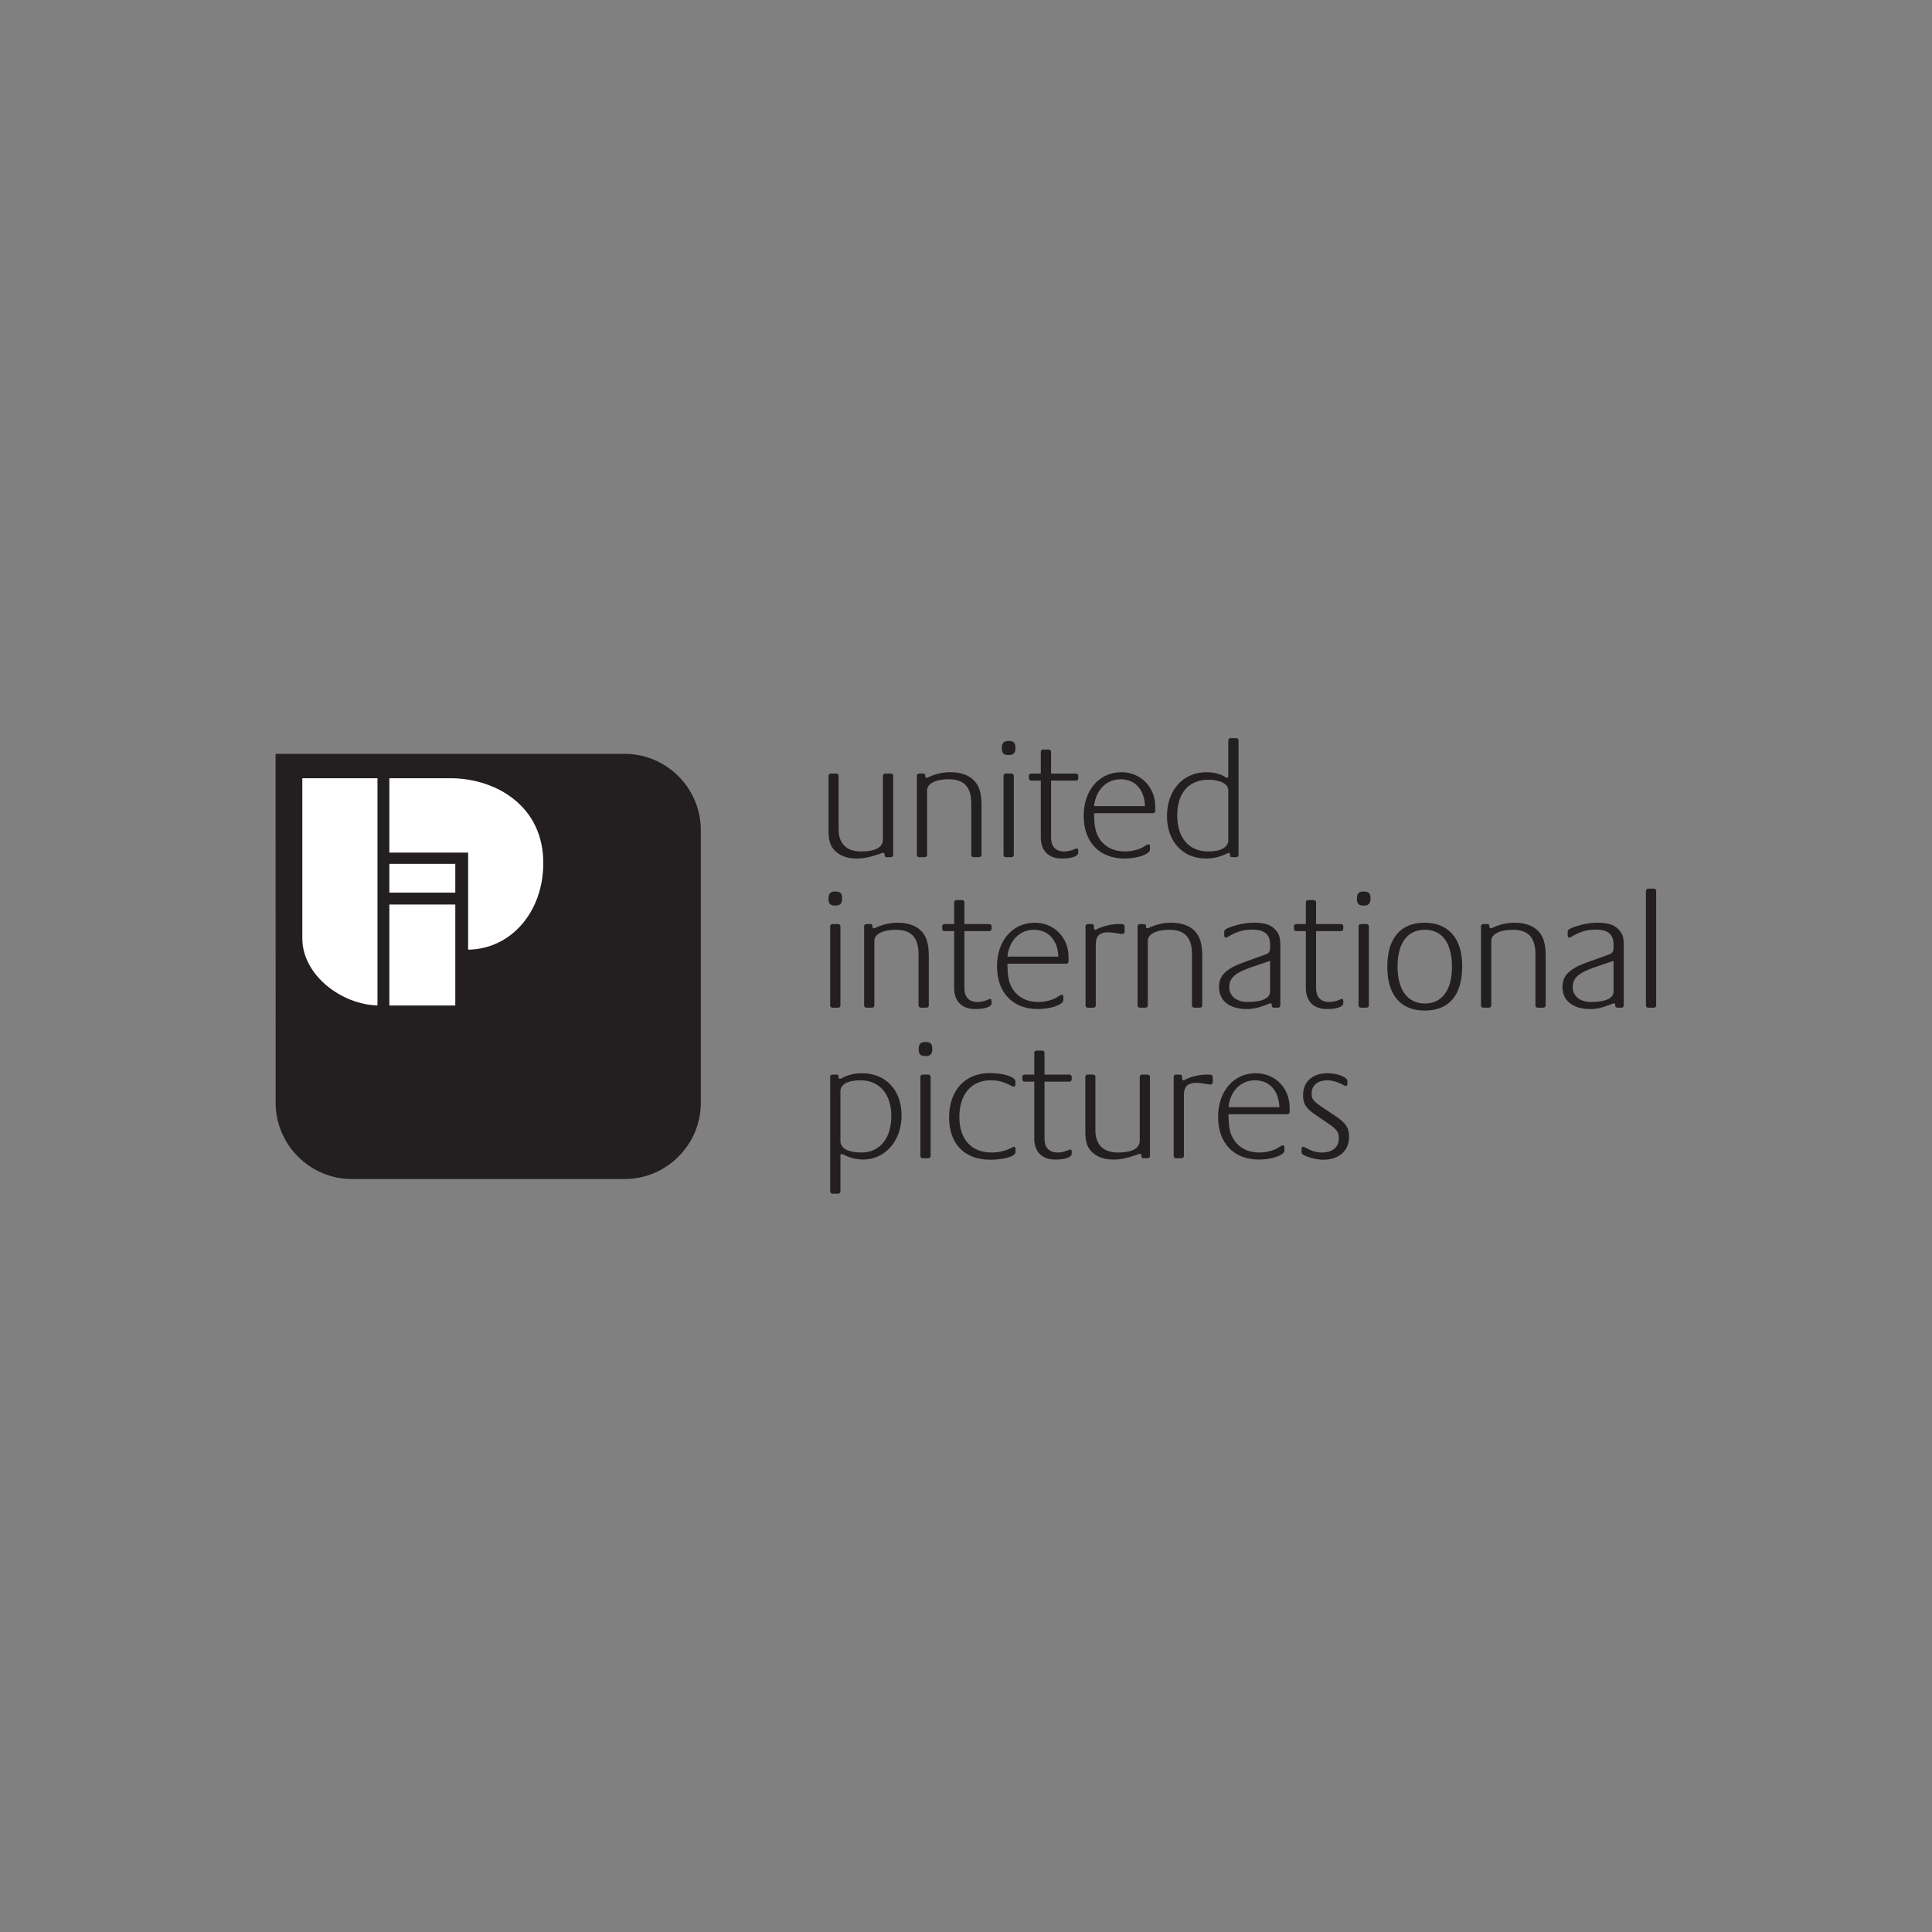
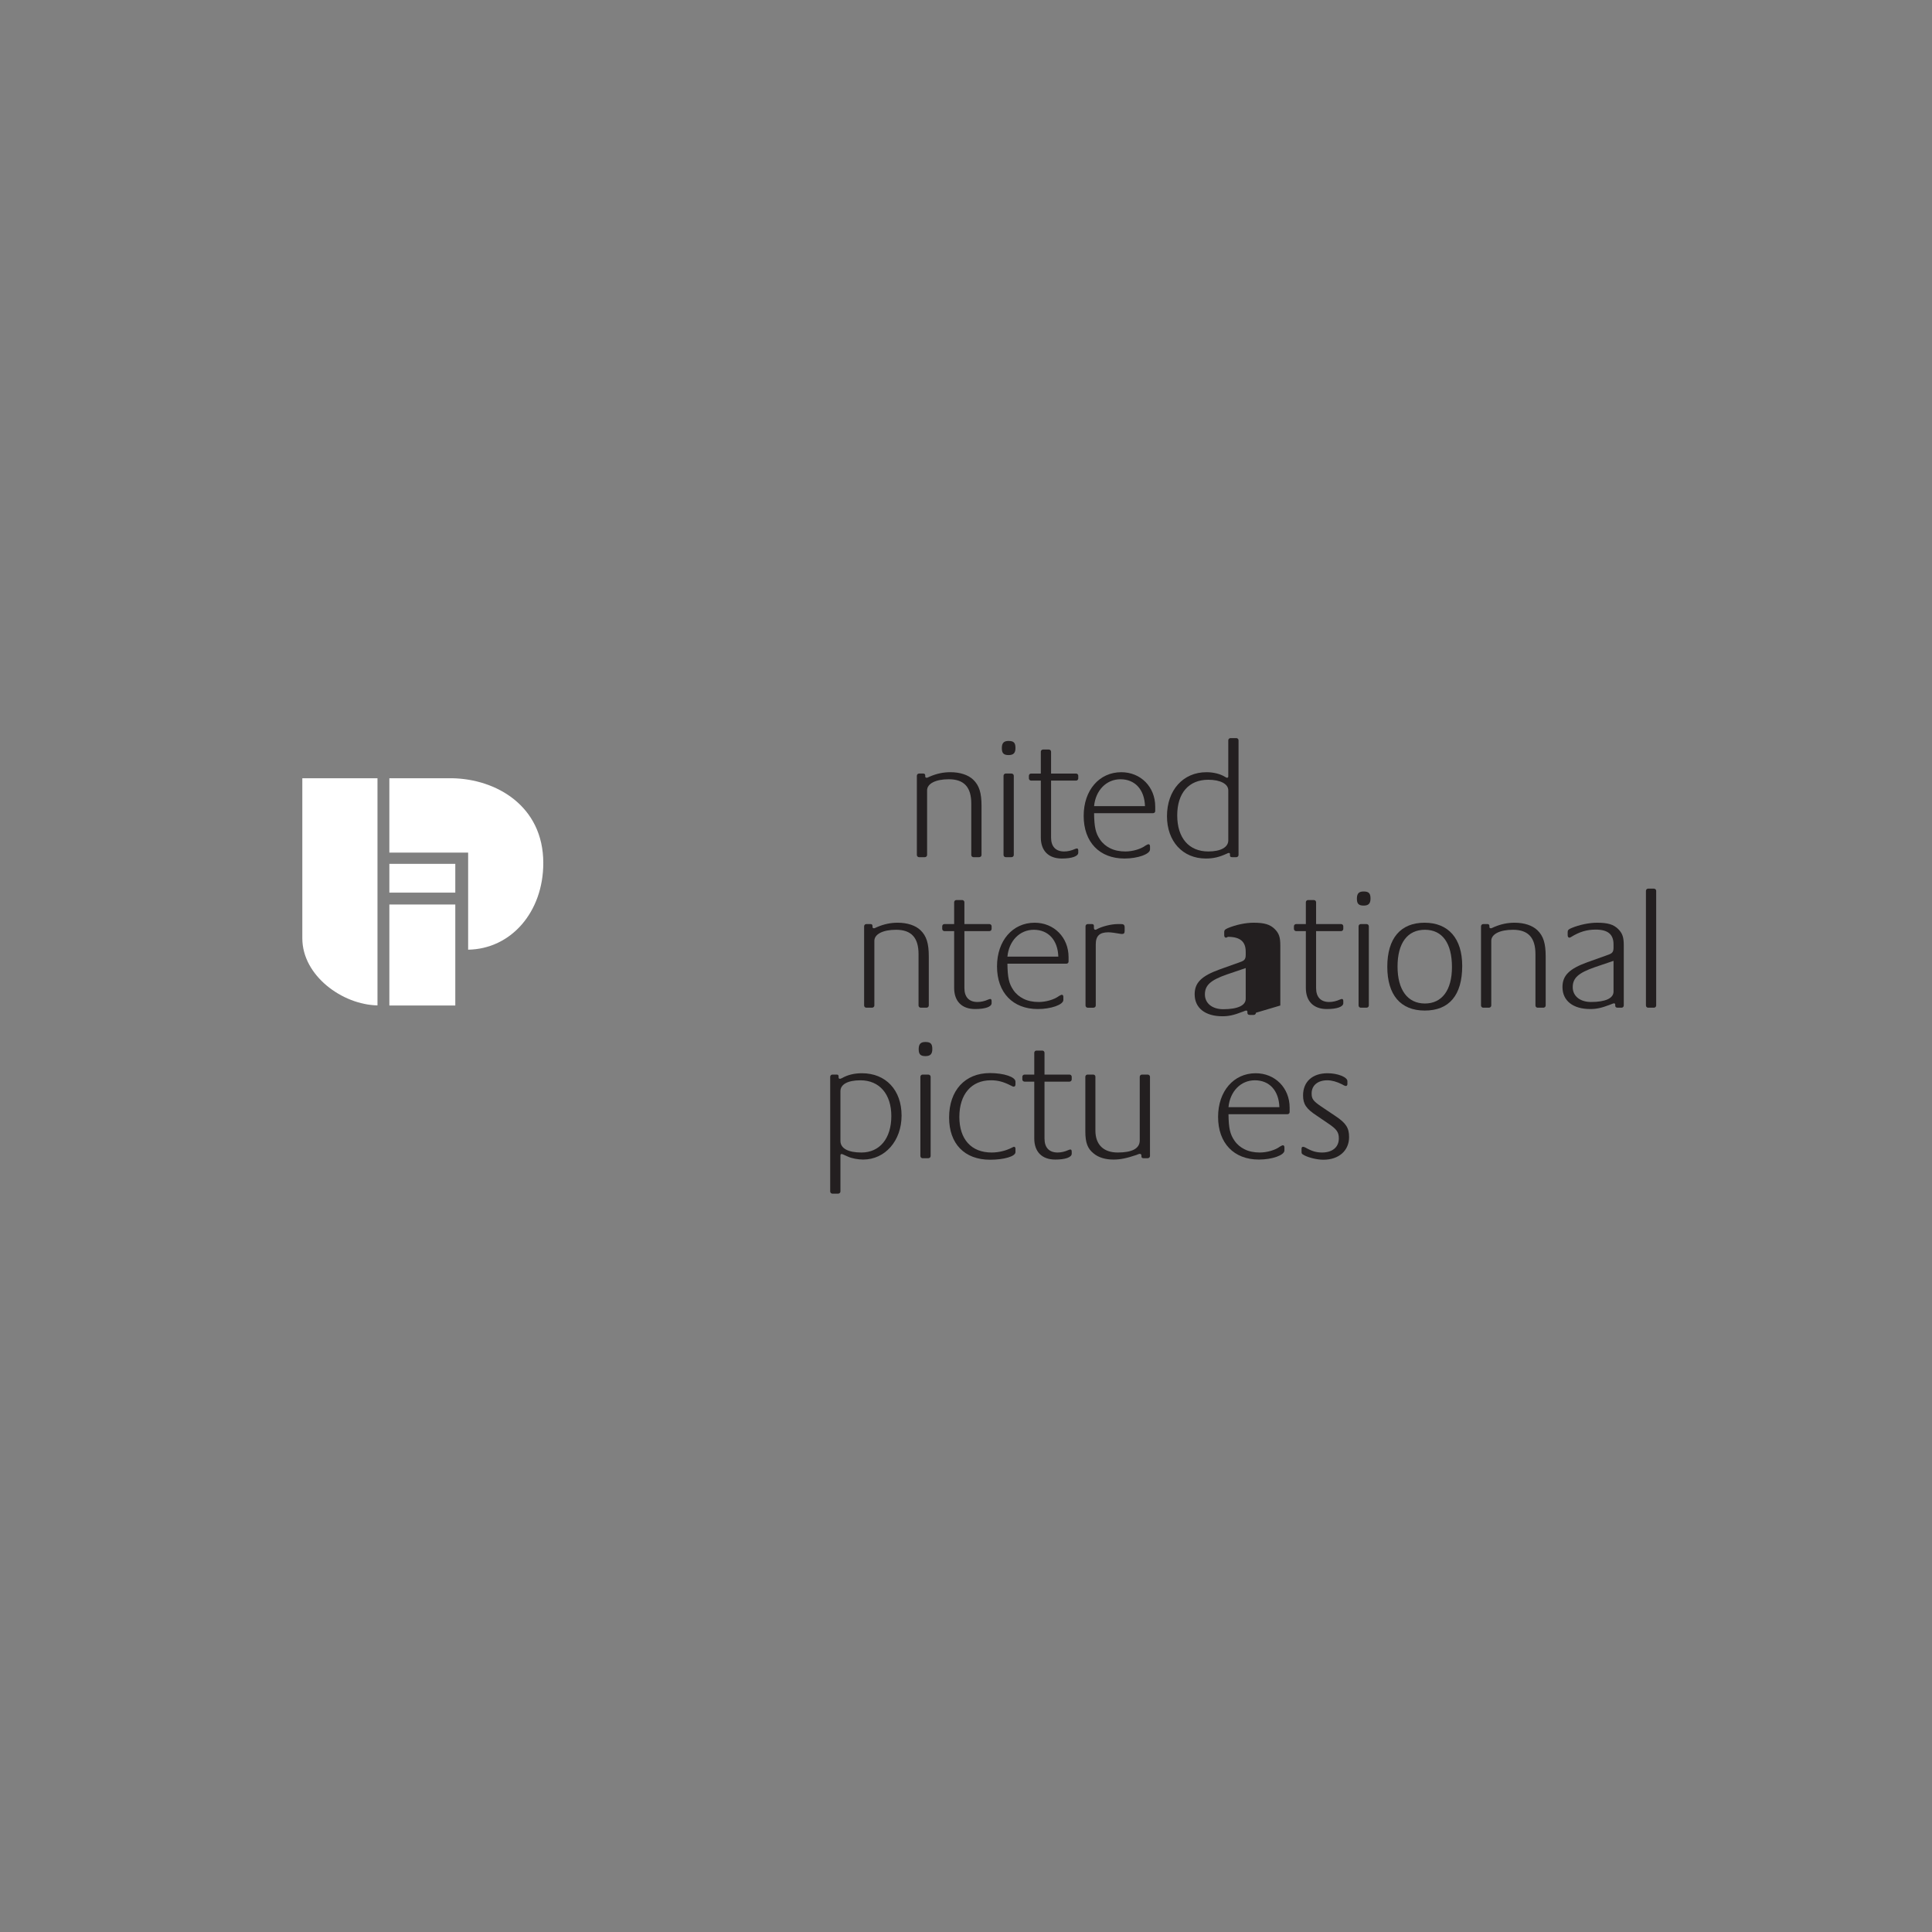
<svg xmlns="http://www.w3.org/2000/svg" width="100%" height="100%" viewBox="0 0 567 567" version="1.1" xml:space="preserve" style="fill-rule:evenodd;clip-rule:evenodd;stroke-linejoin:round;stroke-miterlimit:1.414;">
  <rect x="0" y="0" width="567" height="567" fill="#808080" stroke="none" />
  <g id="UIP">
-     <path d="M205.676,323.655c0,12.3 -10.067,22.365 -22.365,22.365l-80.053,0c-12.299,0 -22.366,-10.065 -22.366,-22.365l-0.017,-102.426l102.436,0.009c12.298,0 22.365,10.064 22.365,22.364l0,80.053Z" style="fill:#231f20;fill-rule:nonzero;" />
    <path d="M132.66,228.396c12.897,0.205 26.784,8.075 26.784,24.872c0,14.391 -9.463,25.242 -22.055,25.444l0,-28.491l-23.12,0l0,-21.825l18.391,0Z" style="fill:#fff;fill-rule:nonzero;" />
    <path d="M110.781,228.396l0,66.663c-10.28,-0.186 -22.057,-8.706 -22.057,-19.693l0,-46.97l22.057,0Z" style="fill:#fff;fill-rule:nonzero;" />
    <rect x="114.269" y="253.522" width="19.351" height="8.446" style="fill:#fff;" />
    <rect x="114.269" y="265.454" width="19.351" height="29.64" style="fill:#fff;" />
-     <path d="M246.108,227.659l0,15.772c0,4.139 2.365,6.457 6.555,6.457c4.238,0 6.457,-1.181 6.457,-3.548l0,-18.681c0,-0.344 0.297,-0.641 0.641,-0.641l1.675,0c0.395,0 0.691,0.297 0.691,0.641l0,23.264c0,0.344 -0.296,0.641 -0.691,0.641l-1.182,0c-0.444,0 -0.64,-0.196 -0.64,-0.542l0,-0.296c0,-0.246 -0.197,-0.442 -0.445,-0.442c-0.049,0 -0.147,0 -0.294,0.048c-0.149,0.049 -0.248,0.098 -0.297,0.098c-0.048,0.05 -0.197,0.05 -0.345,0.148c-3.056,1.035 -4.83,1.38 -6.851,1.38c-2.316,0 -4.338,-0.59 -5.767,-1.774c-1.824,-1.429 -2.464,-3.203 -2.464,-6.505l0,-16.02c0,-0.344 0.295,-0.641 0.64,-0.641l1.675,0c0.394,0 0.642,0.297 0.642,0.641" style="fill:#231f20;fill-rule:nonzero;" />
    <path d="M269.078,250.922l0,-23.264c0,-0.343 0.295,-0.64 0.639,-0.64l1.233,0c0.396,0 0.592,0.197 0.592,0.591l0,0.344c0,0.149 0.197,0.297 0.393,0.297c0.099,0 0.248,0 0.396,-0.099l0.542,-0.247c2.07,-0.886 3.993,-1.28 6.063,-1.28c2.811,0 5.227,0.787 6.704,2.216c1.726,1.678 2.417,3.797 2.417,7.689l0,14.393c0,0.345 -0.297,0.642 -0.691,0.642l-1.677,0c-0.342,0 -0.639,-0.297 -0.639,-0.642l0,-15.082c0,-4.829 -2.119,-7.147 -6.607,-7.147c-3.844,0 -6.359,1.283 -6.359,3.253l0,18.976c0,0.345 -0.297,0.642 -0.691,0.642l-1.676,0c-0.344,0 -0.639,-0.297 -0.639,-0.642" style="fill:#231f20;fill-rule:nonzero;" />
    <path d="M294.022,219.377c0.049,-1.38 0.643,-1.923 1.973,-1.923c1.529,0 2.021,0.543 2.021,2.07c0,1.481 -0.592,2.072 -2.021,2.072c-1.43,0 -1.973,-0.542 -1.973,-1.971l0,-0.248Zm0.494,31.545l0,-23.264c0,-0.344 0.293,-0.64 0.639,-0.64l1.678,0c0.394,0 0.691,0.296 0.691,0.64l0,23.264c0,0.345 -0.297,0.642 -0.691,0.642l-1.678,0c-0.346,0 -0.639,-0.297 -0.639,-0.642" style="fill:#231f20;fill-rule:nonzero;" />
    <path d="M308.465,229.088l0,16.709c0,2.661 1.379,4.091 3.844,4.091c1.035,0 2.119,-0.246 3.203,-0.74c0.199,-0.048 0.396,-0.148 0.494,-0.148c0.297,0 0.443,0.198 0.443,0.593l0,0.641c0,1.083 -1.922,1.723 -4.83,1.723c-3.894,0 -6.162,-2.267 -6.162,-6.209l0,-16.66l-2.857,0c-0.346,0 -0.641,-0.296 -0.641,-0.642l0,-0.788c0,-0.343 0.295,-0.64 0.641,-0.64l2.857,0l0,-6.409c0,-0.344 0.297,-0.639 0.643,-0.639l1.724,0c0.346,0 0.641,0.295 0.641,0.639l0,6.409l7.344,0c0.345,0 0.64,0.297 0.64,0.64l0,0.788c0,0.346 -0.295,0.642 -0.64,0.642l-7.344,0Z" style="fill:#231f20;fill-rule:nonzero;" />
    <path d="M338.393,238.65c0.344,0 0.641,-0.246 0.641,-0.64l0,-1.283c0,-5.815 -4.289,-10.102 -9.957,-10.102c-6.457,0 -11.041,5.273 -11.041,12.814c0,7.69 4.632,12.519 11.976,12.519c3.893,0 7.492,-1.281 7.492,-2.662l0,-0.886c0,-0.394 -0.148,-0.642 -0.443,-0.642c-0.197,0 -0.543,0.198 -0.889,0.395c-1.379,1.036 -3.793,1.725 -5.912,1.725c-1.629,0 -3.205,-0.295 -4.535,-0.985c-1.084,-0.542 -2.119,-1.38 -2.859,-2.464c-1.33,-1.923 -1.725,-3.696 -1.776,-7.789l17.303,0Zm-9.564,-9.956c4.289,0 7.05,3.056 7.199,7.886l-14.938,0c0.446,-4.633 3.6,-7.886 7.739,-7.886" style="fill:#231f20;fill-rule:nonzero;" />
    <path d="M362.838,216.618l-1.725,0c-0.343,0 -0.64,0.294 -0.64,0.641l0,10.548c0,0.294 -0.1,0.444 -0.344,0.444c-0.1,0 -0.197,0 -0.494,-0.197c-1.477,-0.937 -3.5,-1.429 -5.57,-1.429c-6.852,0 -11.582,5.273 -11.582,12.912c0,7.394 4.634,12.421 11.384,12.421c2.219,0 3.895,-0.394 6.065,-1.38c0.494,-0.246 0.541,-0.246 0.689,-0.246c0.246,0 0.346,0.099 0.346,0.346l0,0.344c0,0.394 0.197,0.542 0.639,0.542l1.232,0c0.346,0 0.643,-0.297 0.643,-0.641l0,-33.664c0,-0.346 -0.297,-0.641 -0.643,-0.641m-8.23,33.271c-5.668,0 -9.12,-3.944 -9.12,-10.597c0,-6.556 3.403,-10.451 9.12,-10.451c3.55,0 5.865,1.232 5.865,3.106l0,14.689c0,2.021 -2.219,3.253 -5.865,3.253" style="fill:#231f20;fill-rule:nonzero;" />
-     <path d="M243.151,263.551c0.048,-1.379 0.64,-1.922 1.971,-1.922c1.528,0 2.021,0.543 2.021,2.07c0,1.481 -0.593,2.071 -2.021,2.071c-1.43,0 -1.971,-0.542 -1.971,-1.971l0,-0.248Zm0.493,31.546l0,-23.265c0,-0.344 0.295,-0.639 0.639,-0.639l1.677,0c0.393,0 0.69,0.295 0.69,0.639l0,23.265c0,0.345 -0.297,0.642 -0.69,0.642l-1.677,0c-0.344,0 -0.639,-0.297 -0.639,-0.642" style="fill:#231f20;fill-rule:nonzero;" />
    <path d="M253.599,295.097l0,-23.265c0,-0.343 0.296,-0.639 0.641,-0.639l1.232,0c0.395,0 0.592,0.196 0.592,0.59l0,0.345c0,0.148 0.198,0.296 0.394,0.296c0.098,0 0.246,0 0.394,-0.098l0.542,-0.247c2.071,-0.886 3.993,-1.281 6.064,-1.281c2.811,0 5.225,0.788 6.704,2.217c1.726,1.677 2.417,3.796 2.417,7.689l0,14.393c0,0.345 -0.296,0.642 -0.691,0.642l-1.678,0c-0.344,0 -0.639,-0.297 -0.639,-0.642l0,-15.083c0,-4.829 -2.119,-7.146 -6.607,-7.146c-3.844,0 -6.358,1.282 -6.358,3.252l0,18.977c0,0.345 -0.296,0.642 -0.69,0.642l-1.676,0c-0.345,0 -0.641,-0.297 -0.641,-0.642" style="fill:#231f20;fill-rule:nonzero;" />
    <path d="M283.029,273.263l0,16.708c0,2.661 1.38,4.092 3.845,4.092c1.036,0 2.12,-0.247 3.205,-0.74c0.199,-0.049 0.396,-0.149 0.492,-0.149c0.297,0 0.445,0.198 0.445,0.593l0,0.641c0,1.084 -1.923,1.724 -4.833,1.724c-3.893,0 -6.161,-2.267 -6.161,-6.21l0,-16.659l-2.859,0c-0.345,0 -0.642,-0.297 -0.642,-0.642l0,-0.789c0,-0.343 0.297,-0.639 0.642,-0.639l2.859,0l0,-6.409c0,-0.344 0.297,-0.64 0.642,-0.64l1.724,0c0.345,0 0.641,0.296 0.641,0.64l0,6.409l7.345,0c0.345,0 0.642,0.296 0.642,0.639l0,0.789c0,0.345 -0.297,0.642 -0.642,0.642l-7.345,0Z" style="fill:#231f20;fill-rule:nonzero;" />
    <path d="M312.959,282.824c0.344,0 0.641,-0.245 0.641,-0.639l0,-1.283c0,-5.816 -4.289,-10.103 -9.957,-10.103c-6.457,0 -11.041,5.274 -11.041,12.815c0,7.689 4.632,12.519 11.976,12.519c3.895,0 7.494,-1.282 7.494,-2.662l0,-0.887c0,-0.394 -0.148,-0.642 -0.445,-0.642c-0.197,0 -0.543,0.198 -0.887,0.396c-1.379,1.035 -3.795,1.725 -5.914,1.725c-1.627,0 -3.205,-0.296 -4.535,-0.985c-1.084,-0.542 -2.119,-1.381 -2.859,-2.465c-1.33,-1.922 -1.723,-3.696 -1.776,-7.789l17.303,0Zm-9.564,-9.956c4.291,0 7.05,3.057 7.199,7.887l-14.938,0c0.446,-4.634 3.6,-7.887 7.739,-7.887" style="fill:#231f20;fill-rule:nonzero;" />
    <path d="M318.578,295.097l0,-23.265c0,-0.343 0.295,-0.639 0.641,-0.639l1.232,0c0.395,0 0.59,0.196 0.59,0.541l0,0.542c0,0.393 0.148,0.592 0.443,0.592c0.1,0 0.248,-0.05 0.397,-0.147c1.525,-0.839 4.189,-1.528 6.209,-1.528l0.937,0c0.739,0 1.033,0.245 1.033,0.985l0,1.085c0,0.59 -0.246,0.837 -0.738,0.837c-0.148,0 -0.346,0 -0.543,-0.05c-1.328,-0.245 -2.808,-0.442 -3.5,-0.442c-2.611,0 -3.695,1.084 -3.695,3.549l0,17.94c0,0.345 -0.297,0.642 -0.692,0.642l-1.673,0c-0.346,0 -0.641,-0.297 -0.641,-0.642" style="fill:#231f20;fill-rule:nonzero;" />
-     <path d="M333.848,295.097l0,-23.265c0,-0.343 0.297,-0.639 0.643,-0.639l1.232,0c0.393,0 0.59,0.196 0.59,0.59l0,0.345c0,0.148 0.197,0.296 0.396,0.296c0.098,0 0.246,0 0.395,-0.098l0.541,-0.247c2.07,-0.886 3.994,-1.281 6.064,-1.281c2.809,0 5.223,0.788 6.703,2.217c1.725,1.677 2.415,3.796 2.415,7.689l0,14.393c0,0.345 -0.295,0.642 -0.69,0.642l-1.678,0c-0.343,0 -0.64,-0.297 -0.64,-0.642l0,-15.083c0,-4.829 -2.119,-7.146 -6.604,-7.146c-3.844,0 -6.359,1.282 -6.359,3.252l0,18.977c0,0.345 -0.295,0.642 -0.692,0.642l-1.673,0c-0.346,0 -0.643,-0.297 -0.643,-0.642" style="fill:#231f20;fill-rule:nonzero;" />
-     <path d="M375.745,295.097l0,-17.645c0,-2.415 -0.393,-3.548 -1.625,-4.783c-1.381,-1.379 -3.107,-1.871 -6.213,-1.871c-2.316,0 -5.175,0.591 -7.542,1.578c-0.836,0.345 -1.084,0.639 -1.084,1.132l0,0.987c0,0.394 0.197,0.69 0.494,0.69c0.149,0 0.393,-0.1 0.59,-0.248c2.416,-1.478 4.536,-2.119 7.15,-2.119c3.546,0 5.224,1.381 5.224,4.339l0,0.886c0,1.281 -0.297,1.726 -1.578,2.169l-6.064,2.169c-5.322,1.923 -7.341,3.894 -7.341,7.295c0,4.041 3.103,6.456 8.132,6.456c1.822,0 3.302,-0.296 5.964,-1.329c0.641,-0.248 0.838,-0.346 0.987,-0.346c0.293,0 0.394,0.148 0.394,0.346l0,0.294c0,0.444 0.244,0.642 0.739,0.642l1.134,0c0.346,0 0.639,-0.297 0.639,-0.642m-3.006,-4.091c0,1.972 -2.365,3.057 -6.607,3.057c-3.202,0 -5.37,-1.726 -5.37,-4.337c0,-2.713 1.673,-4.191 6.458,-5.867l5.519,-1.872l0,9.019Z" style="fill:#231f20;fill-rule:nonzero;" />
+     <path d="M375.745,295.097l0,-17.645c0,-2.415 -0.393,-3.548 -1.625,-4.783c-1.381,-1.379 -3.107,-1.871 -6.213,-1.871c-2.316,0 -5.175,0.591 -7.542,1.578c-0.836,0.345 -1.084,0.639 -1.084,1.132l0,0.987c0,0.394 0.197,0.69 0.494,0.69c0.149,0 0.393,-0.1 0.59,-0.248c3.546,0 5.224,1.381 5.224,4.339l0,0.886c0,1.281 -0.297,1.726 -1.578,2.169l-6.064,2.169c-5.322,1.923 -7.341,3.894 -7.341,7.295c0,4.041 3.103,6.456 8.132,6.456c1.822,0 3.302,-0.296 5.964,-1.329c0.641,-0.248 0.838,-0.346 0.987,-0.346c0.293,0 0.394,0.148 0.394,0.346l0,0.294c0,0.444 0.244,0.642 0.739,0.642l1.134,0c0.346,0 0.639,-0.297 0.639,-0.642m-3.006,-4.091c0,1.972 -2.365,3.057 -6.607,3.057c-3.202,0 -5.37,-1.726 -5.37,-4.337c0,-2.713 1.673,-4.191 6.458,-5.867l5.519,-1.872l0,9.019Z" style="fill:#231f20;fill-rule:nonzero;" />
    <path d="M386.245,273.263l0,16.708c0,2.661 1.379,4.092 3.844,4.092c1.035,0 2.119,-0.247 3.203,-0.74c0.197,-0.049 0.394,-0.149 0.494,-0.149c0.297,0 0.441,0.198 0.441,0.593l0,0.641c0,1.084 -1.92,1.724 -4.828,1.724c-3.894,0 -6.162,-2.267 -6.162,-6.21l0,-16.659l-2.859,0c-0.346,0 -0.639,-0.297 -0.639,-0.642l0,-0.789c0,-0.343 0.293,-0.639 0.639,-0.639l2.859,0l0,-6.409c0,-0.344 0.295,-0.64 0.641,-0.64l1.724,0c0.346,0 0.643,0.296 0.643,0.64l0,6.409l7.344,0c0.345,0 0.638,0.296 0.638,0.639l0,0.789c0,0.345 -0.293,0.642 -0.638,0.642l-7.344,0Z" style="fill:#231f20;fill-rule:nonzero;" />
    <path d="M398.222,263.551c0.051,-1.379 0.641,-1.922 1.973,-1.922c1.525,0 2.019,0.543 2.019,2.07c0,1.481 -0.59,2.071 -2.019,2.071c-1.432,0 -1.973,-0.542 -1.973,-1.971l0,-0.248Zm0.492,31.546l0,-23.265c0,-0.344 0.297,-0.639 0.643,-0.639l1.674,0c0.396,0 0.689,0.295 0.689,0.639l0,23.265c0,0.345 -0.293,0.642 -0.689,0.642l-1.674,0c-0.346,0 -0.643,-0.297 -0.643,-0.642" style="fill:#231f20;fill-rule:nonzero;" />
    <path d="M418.134,296.576c7.197,0 10.994,-4.534 10.994,-13.111c0,-8.035 -4.045,-12.667 -11.041,-12.667c-7.051,0 -10.945,4.584 -10.945,12.912c0,8.283 3.894,12.866 10.992,12.866m0.049,-23.709c5.127,0 7.935,3.943 7.935,10.942c0,6.753 -2.906,10.697 -7.935,10.697c-5.076,0 -8.033,-3.993 -8.033,-10.844c0,-6.899 2.908,-10.795 8.033,-10.795" style="fill:#231f20;fill-rule:nonzero;" />
    <path d="M434.646,295.097l0,-23.265c0,-0.343 0.297,-0.639 0.643,-0.639l1.232,0c0.393,0 0.59,0.196 0.59,0.59l0,0.345c0,0.148 0.197,0.296 0.394,0.296c0.1,0 0.248,0 0.397,-0.098l0.541,-0.247c2.068,-0.886 3.99,-1.281 6.06,-1.281c2.811,0 5.227,0.788 6.704,2.217c1.726,1.677 2.416,3.796 2.416,7.689l0,14.393c0,0.345 -0.295,0.642 -0.69,0.642l-1.676,0c-0.343,0 -0.64,-0.297 -0.64,-0.642l0,-15.083c0,-4.829 -2.119,-7.146 -6.606,-7.146c-3.845,0 -6.357,1.282 -6.357,3.252l0,18.977c0,0.345 -0.297,0.642 -0.692,0.642l-1.673,0c-0.346,0 -0.643,-0.297 -0.643,-0.642" style="fill:#231f20;fill-rule:nonzero;" />
    <path d="M476.542,295.097l0,-17.645c0,-2.415 -0.393,-3.548 -1.625,-4.783c-1.381,-1.379 -3.107,-1.871 -6.213,-1.871c-2.316,0 -5.174,0.591 -7.541,1.578c-0.838,0.345 -1.084,0.639 -1.084,1.132l0,0.987c0,0.394 0.197,0.69 0.494,0.69c0.149,0 0.393,-0.1 0.59,-0.248c2.416,-1.478 4.535,-2.119 7.149,-2.119c3.546,0 5.224,1.381 5.224,4.339l0,0.886c0,1.281 -0.297,1.726 -1.578,2.169l-6.062,2.169c-5.323,1.923 -7.346,3.894 -7.346,7.295c0,4.041 3.107,6.456 8.135,6.456c1.822,0 3.3,-0.296 5.964,-1.329c0.639,-0.248 0.836,-0.346 0.985,-0.346c0.295,0 0.396,0.148 0.396,0.346l0,0.294c0,0.444 0.244,0.642 0.739,0.642l1.132,0c0.344,0 0.641,-0.297 0.641,-0.642m-3.006,-4.091c0,1.972 -2.367,3.057 -6.605,3.057c-3.203,0 -5.373,-1.726 -5.373,-4.337c0,-2.713 1.675,-4.191 6.457,-5.867l5.521,-1.872l0,9.019Z" style="fill:#231f20;fill-rule:nonzero;" />
    <path d="M483.048,295.097l0,-33.665c0,-0.345 0.297,-0.641 0.639,-0.641l1.677,0c0.395,0 0.69,0.296 0.69,0.641l0,33.665c0,0.345 -0.295,0.642 -0.69,0.642l-1.677,0c-0.342,0 -0.639,-0.297 -0.639,-0.642" style="fill:#231f20;fill-rule:nonzero;" />
    <path d="M248.917,339.469c1.084,0.492 2.908,0.837 4.387,0.837c6.457,0 11.288,-5.519 11.288,-12.913c0,-7.491 -4.634,-12.42 -11.633,-12.42c-2.169,0 -4.092,0.442 -5.768,1.379c-0.443,0.247 -0.542,0.247 -0.738,0.247c-0.197,0 -0.346,-0.149 -0.346,-0.394l0,-0.248c0,-0.442 -0.148,-0.591 -0.542,-0.591l-1.283,0c-0.344,0 -0.638,0.297 -0.638,0.641l0,33.666c0,0.345 0.294,0.639 0.638,0.639l1.677,0c0.394,0 0.69,-0.294 0.69,-0.639l0,-10.402c0,-0.443 0.049,-0.591 0.346,-0.591c0.048,0 0.098,0 0.245,0.049l0.345,0.148l1.332,0.592Zm3.597,-22.427c5.57,0 9.07,4.041 9.07,10.499c0,6.556 -3.4,10.696 -8.773,10.696c-3.944,0 -6.162,-1.232 -6.162,-3.402l0,-14.589c0,-2.021 2.168,-3.204 5.865,-3.204" style="fill:#231f20;fill-rule:nonzero;" />
    <path d="M269.62,307.726c0.048,-1.38 0.64,-1.923 1.971,-1.923c1.53,0 2.022,0.543 2.022,2.071c0,1.48 -0.592,2.071 -2.022,2.071c-1.429,0 -1.971,-0.542 -1.971,-1.971l0,-0.248Zm0.492,31.545l0,-23.264c0,-0.344 0.295,-0.64 0.64,-0.64l1.679,0c0.393,0 0.69,0.296 0.69,0.64l0,23.264c0,0.346 -0.297,0.642 -0.69,0.642l-1.679,0c-0.345,0 -0.64,-0.296 -0.64,-0.642" style="fill:#231f20;fill-rule:nonzero;" />
    <path d="M298.016,337.103l0,1.035c0,1.233 -3.352,2.218 -7.445,2.218c-7.493,0 -12.03,-4.682 -12.03,-12.371c0,-7.986 4.684,-13.062 11.981,-13.062c4.092,0 7.494,1.134 7.494,2.514l0,0.838c0,0.394 -0.195,0.64 -0.541,0.64c-0.148,0 -0.248,-0.048 -0.742,-0.295c-2.317,-1.183 -3.895,-1.578 -5.965,-1.578c-5.669,0 -9.217,4.092 -9.217,10.746c0,6.554 3.499,10.449 9.465,10.449c2.119,0 4.287,-0.543 6.063,-1.479c0.197,-0.098 0.396,-0.197 0.494,-0.197c0.295,0 0.443,0.197 0.443,0.542" style="fill:#231f20;fill-rule:nonzero;" />
    <path d="M306.541,317.437l0,16.709c0,2.661 1.381,4.091 3.846,4.091c1.035,0 2.119,-0.246 3.203,-0.74c0.199,-0.048 0.396,-0.148 0.492,-0.148c0.297,0 0.445,0.197 0.445,0.593l0,0.641c0,1.083 -1.922,1.723 -4.832,1.723c-3.892,0 -6.16,-2.267 -6.16,-6.209l0,-16.66l-2.857,0c-0.346,0 -0.643,-0.296 -0.643,-0.642l0,-0.788c0,-0.343 0.297,-0.64 0.643,-0.64l2.857,0l0,-6.409c0,-0.344 0.297,-0.639 0.643,-0.639l1.724,0c0.346,0 0.639,0.295 0.639,0.639l0,6.409l7.346,0c0.343,0 0.64,0.297 0.64,0.64l0,0.788c0,0.346 -0.297,0.642 -0.64,0.642l-7.346,0Z" style="fill:#231f20;fill-rule:nonzero;" />
    <path d="M321.477,316.007l0,15.772c0,4.14 2.367,6.457 6.557,6.457c4.238,0 6.457,-1.181 6.457,-3.548l0,-18.681c0,-0.344 0.295,-0.641 0.638,-0.641l1.678,0c0.393,0 0.69,0.297 0.69,0.641l0,23.264c0,0.345 -0.297,0.641 -0.69,0.641l-1.184,0c-0.443,0 -0.638,-0.196 -0.638,-0.542l0,-0.296c0,-0.246 -0.199,-0.442 -0.445,-0.442c-0.049,0 -0.149,0 -0.297,0.048c-0.149,0.049 -0.246,0.098 -0.293,0.098c-0.053,0.05 -0.202,0.05 -0.346,0.148c-3.059,1.035 -4.832,1.38 -6.852,1.38c-2.318,0 -4.338,-0.59 -5.767,-1.774c-1.824,-1.429 -2.463,-3.203 -2.463,-6.505l0,-16.02c0,-0.344 0.293,-0.641 0.639,-0.641l1.675,0c0.395,0 0.641,0.297 0.641,0.641" style="fill:#231f20;fill-rule:nonzero;" />
-     <path d="M344.446,339.271l0,-23.264c0,-0.343 0.295,-0.64 0.641,-0.64l1.232,0c0.395,0 0.59,0.197 0.59,0.542l0,0.542c0,0.393 0.148,0.591 0.445,0.591c0.1,0 0.246,-0.049 0.395,-0.147c1.527,-0.838 4.189,-1.528 6.211,-1.528l0.935,0c0.74,0 1.035,0.245 1.035,0.985l0,1.085c0,0.591 -0.244,0.838 -0.738,0.838c-0.148,0 -0.346,0 -0.541,-0.05c-1.332,-0.246 -2.81,-0.442 -3.5,-0.442c-2.613,0 -3.697,1.084 -3.697,3.548l0,17.94c0,0.346 -0.297,0.642 -0.69,0.642l-1.677,0c-0.346,0 -0.641,-0.296 -0.641,-0.642" style="fill:#231f20;fill-rule:nonzero;" />
    <path d="M377.837,326.997c0.346,0 0.643,-0.245 0.643,-0.639l0,-1.283c0,-5.815 -4.289,-10.102 -9.957,-10.102c-6.458,0 -11.042,5.273 -11.042,12.814c0,7.69 4.632,12.519 11.977,12.519c3.893,0 7.492,-1.281 7.492,-2.662l0,-0.886c0,-0.394 -0.148,-0.642 -0.445,-0.642c-0.195,0 -0.541,0.198 -0.887,0.395c-1.381,1.035 -3.793,1.725 -5.914,1.725c-1.627,0 -3.205,-0.295 -4.533,-0.985c-1.088,-0.542 -2.12,-1.38 -2.862,-2.464c-1.328,-1.923 -1.725,-3.696 -1.774,-7.79l17.302,0Zm-9.563,-9.955c4.29,0 7.051,3.056 7.196,7.887l-14.935,0c0.446,-4.634 3.601,-7.887 7.739,-7.887" style="fill:#231f20;fill-rule:nonzero;" />
    <path d="M389.863,329.759l-3.4,-2.316c-3.106,-2.023 -4.041,-3.402 -4.041,-5.964c0,-4.042 2.761,-6.506 7.195,-6.506c2.959,0 5.816,1.132 5.816,2.315l0,0.888c0,0.297 -0.197,0.542 -0.441,0.542c-0.199,0 -0.397,-0.099 -0.791,-0.297l-0.344,-0.196c-1.578,-0.788 -3.008,-1.183 -4.34,-1.183c-2.758,0 -4.582,1.479 -4.582,3.845c0,1.627 0.444,2.218 2.809,3.844l4.189,2.81c3.108,2.07 3.994,3.498 3.994,6.161c0,3.992 -3.005,6.654 -7.541,6.654c-1.826,0 -4.238,-0.592 -5.57,-1.282l-0.246,-0.148c-0.541,-0.294 -0.594,-0.394 -0.594,-0.936l0,-0.887c0,-0.345 0.149,-0.542 0.446,-0.542c0.197,0 0.441,0.098 0.738,0.246c1.824,1.035 3.154,1.43 4.832,1.43c3.055,0 4.93,-1.578 4.93,-4.14c0,-1.824 -0.643,-2.713 -3.059,-4.338" style="fill:#231f20;fill-rule:nonzero;" />
  </g>
</svg>